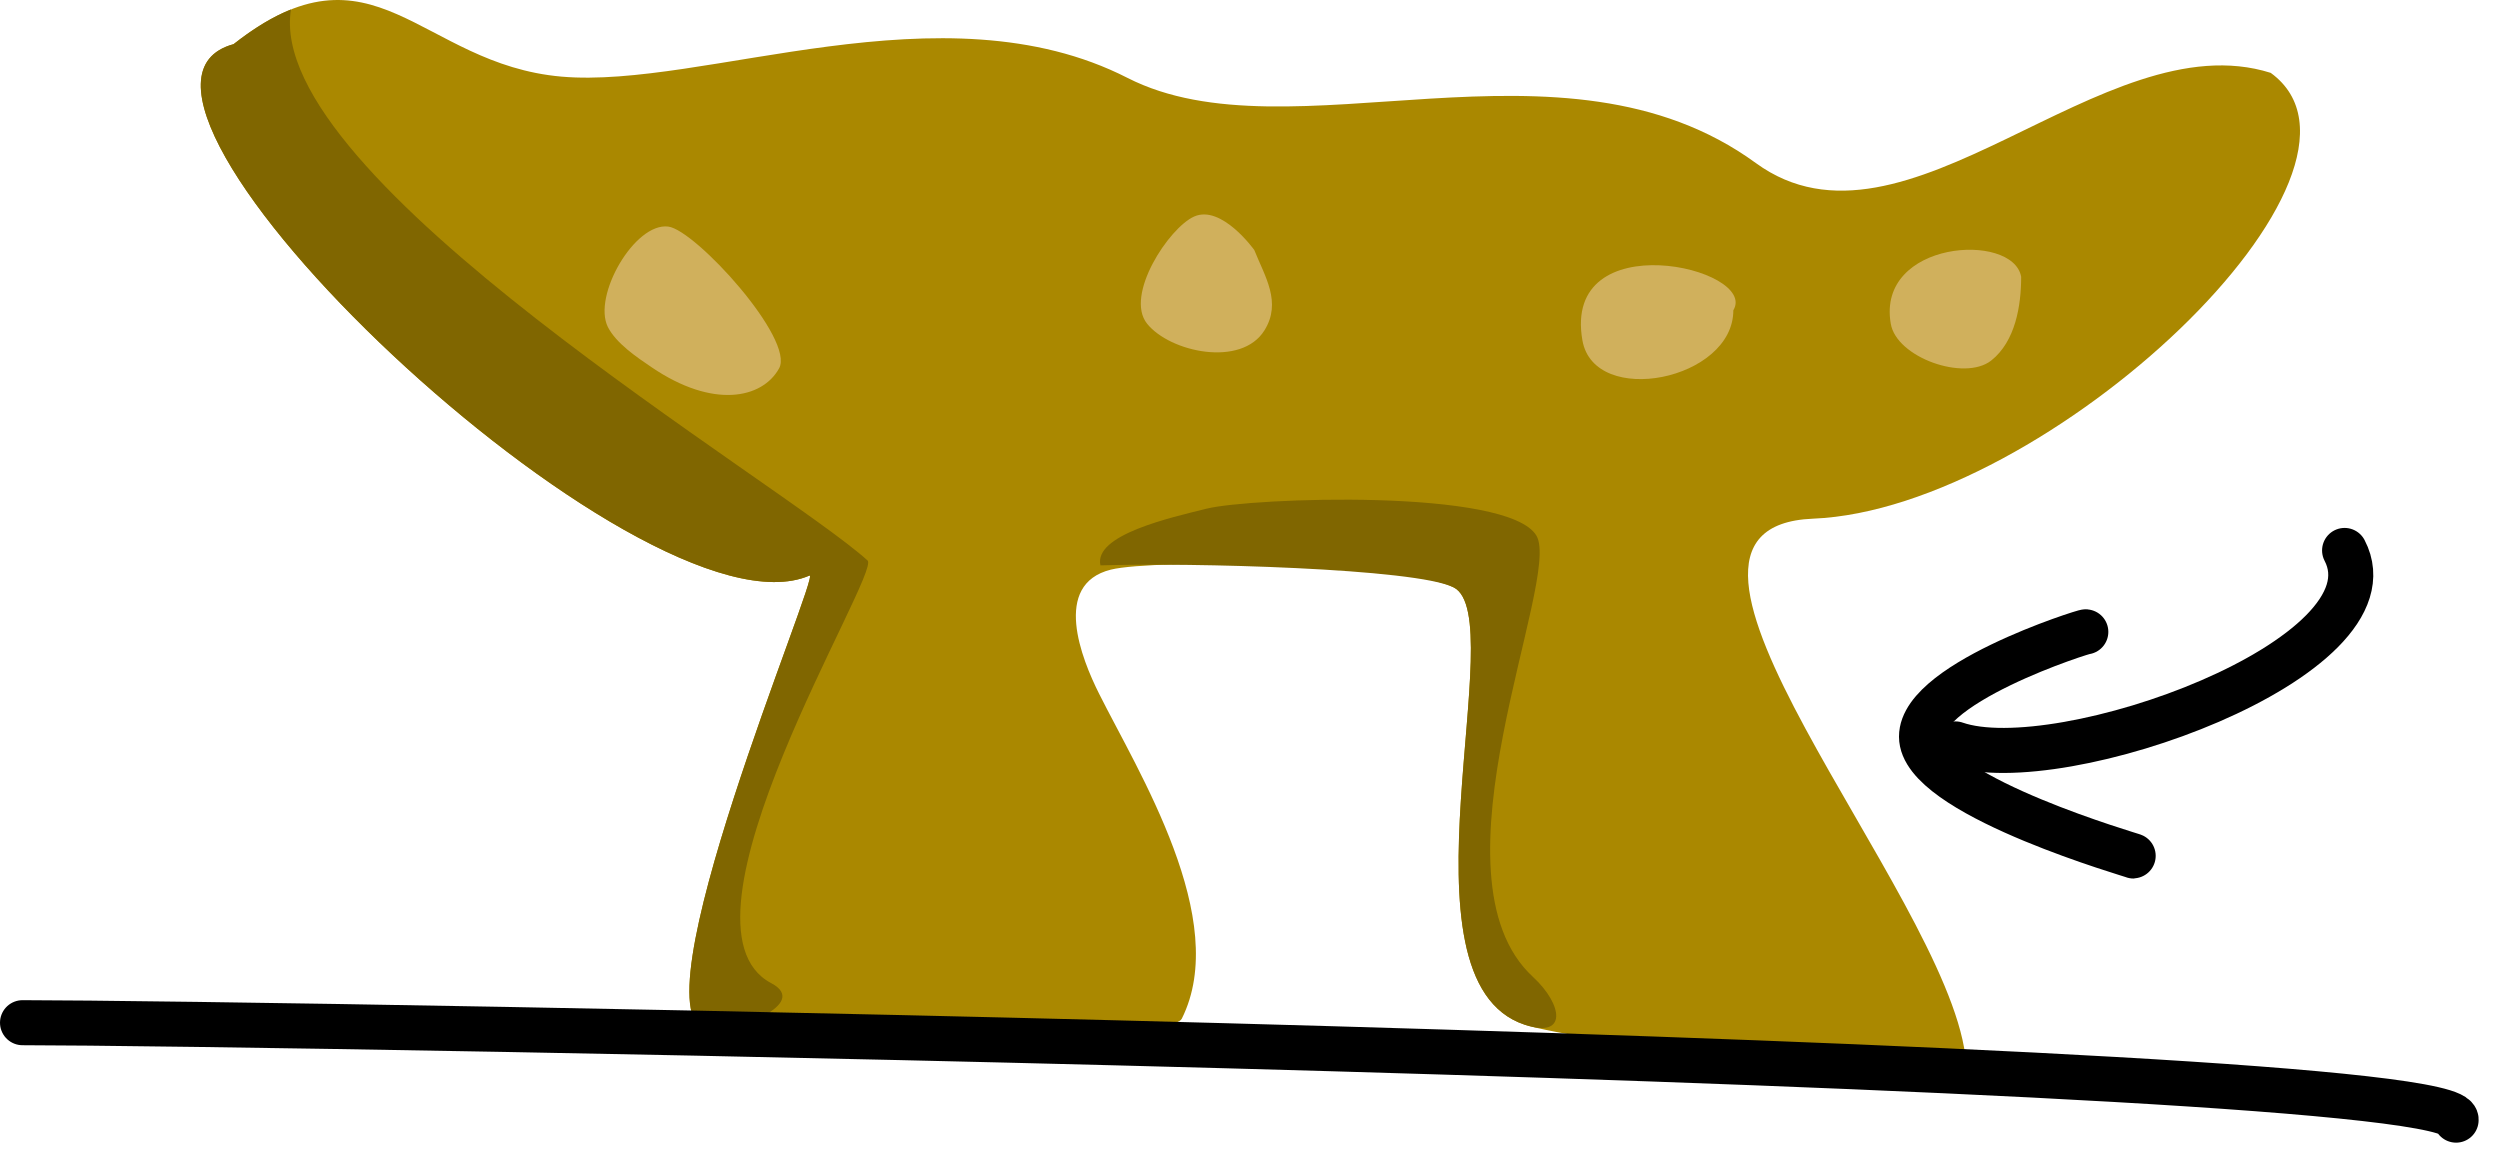
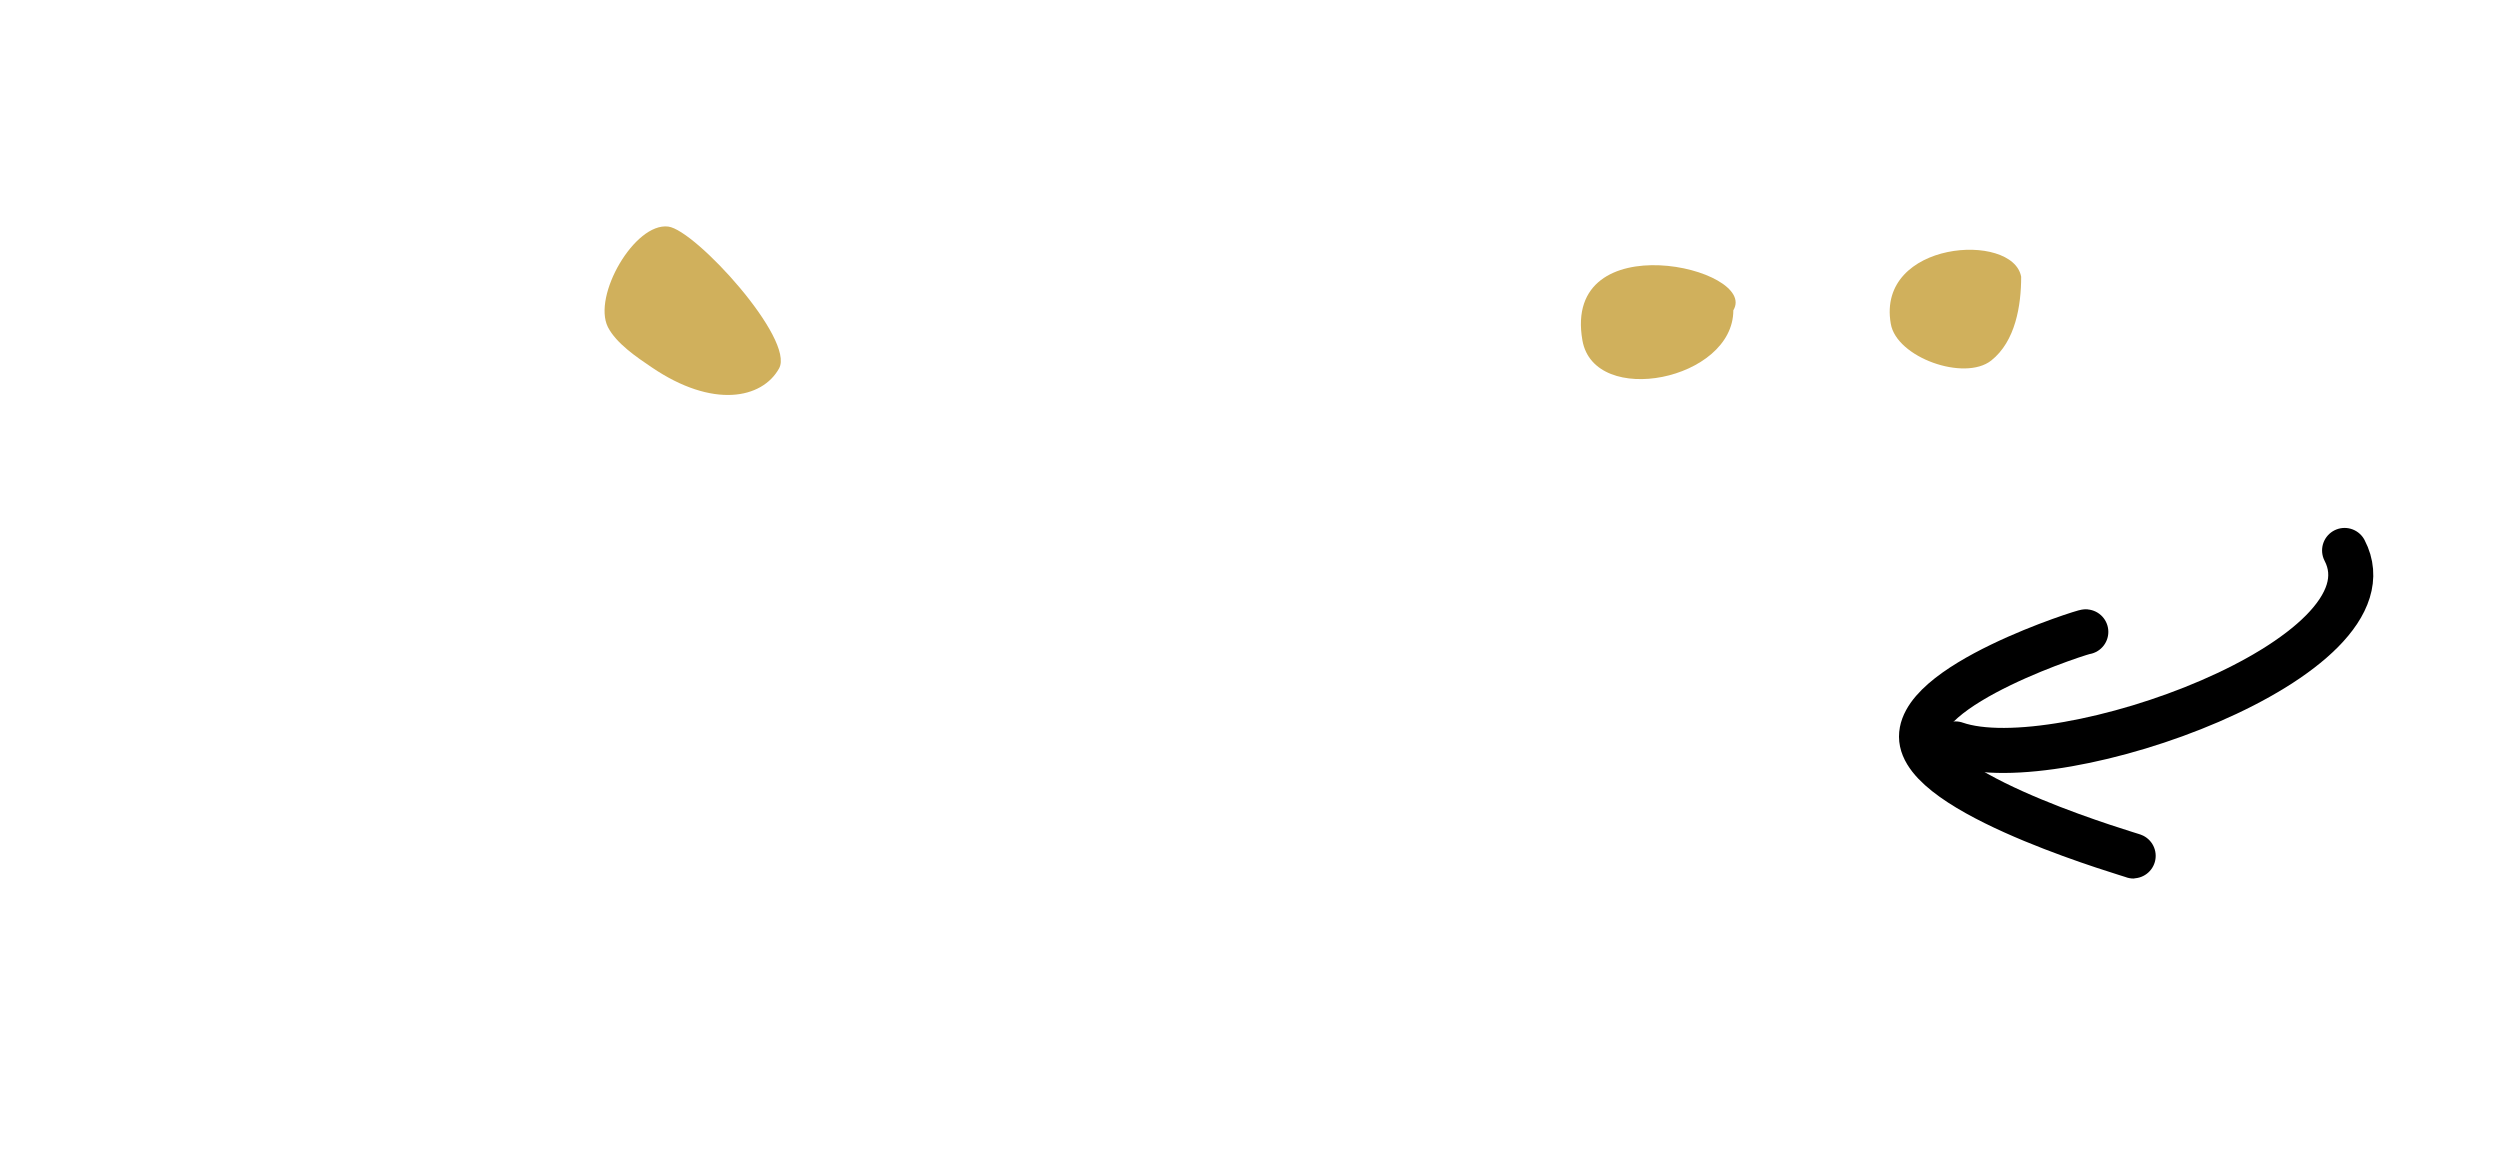
<svg xmlns="http://www.w3.org/2000/svg" xmlns:ns1="http://sodipodi.sourceforge.net/DTD/sodipodi-0.dtd" xmlns:ns2="http://www.inkscape.org/namespaces/inkscape" width="100%" height="100%" viewBox="0 0 111 51" version="1.1" xml:space="preserve" style="fill-rule:evenodd;clip-rule:evenodd;stroke-linecap:round;stroke-linejoin:round;stroke-miterlimit:1.5;" id="svg46" ns1:docname="2024-CH-03-attribute_leg.svg" ns2:version="1.1.1 (3bf5ae0d25, 2021-09-20)">
  <defs id="defs50" />
  <ns1:namedview id="namedview48" pagecolor="#ffffff" bordercolor="#666666" borderopacity="1.0" ns2:pageshadow="2" ns2:pageopacity="0.0" ns2:pagecheckerboard="0" showgrid="false" ns2:zoom="0.46742308" ns2:cx="60.972598" ns2:cy="514.52316" ns2:window-width="1680" ns2:window-height="987" ns2:window-x="2040" ns2:window-y="22" ns2:window-maximized="1" ns2:current-layer="g44" />
  <g transform="translate(-3079.42,-1299.58)" id="g44">
    <g transform="translate(1149.28,114.315)" id="g38">
      <g transform="translate(-514.78,363.399)" id="g4">
-         <path d="m 2455.29,823.827 c -7.83,2.131 18.14,26.811 25.57,23.594 0.55,-0.239 -8.03,19.86 -4.46,20.203 1,0.096 20.41,0.635 20.99,-0.525 2.2,-4.388 -1.95,-10.989 -3.67,-14.431 -0.78,-1.552 -2.1,-4.854 0.52,-5.51 1.95,-0.486 13.02,-0.314 15.22,0.787 2.62,1.31 -2.81,17.43 3.15,19.416 1.9,0.634 19.82,3.346 19.57,1.373 -0.94,-7.34 -15.76,-23.471 -6.76,-23.839 10.4,-0.426 26.28,-15.459 20.32,-19.794 -7.46,-2.358 -16.22,8.841 -22.86,4.005 -8.61,-6.276 -20.66,-0.09 -27.9,-3.782 -8.22,-4.196 -18.82,0.497 -25.13,-0.056 -6.3,-0.552 -8.32,-6.355 -14.56,-1.441 z" style="fill:#aa8800" id="path2" />
-       </g>
+         </g>
      <g transform="translate(-514.78,363.399)" id="g8">
-         <path d="m 2493.78,846.969 c 4,-0.129 13.99,0.129 15.68,0.976 2.62,1.31 -2.81,17.43 3.15,19.416 1.9,0.634 1.72,-0.874 0.38,-2.114 -4.88,-4.487 1.28,-17.669 0.15,-19.593 -1.24,-2.127 -12.71,-1.688 -14.65,-1.202 -1.59,0.396 -5.02,1.158 -4.71,2.517 z m -35.94,-24.684 c -0.77,0.308 -1.61,0.805 -2.55,1.542 -7.83,2.131 18.14,26.811 25.57,23.594 0.55,-0.239 -8.03,19.86 -4.46,20.203 1,0.096 4.56,-1.16 2.76,-2.107 -4.89,-2.582 4.89,-18.208 4.28,-18.766 -3.85,-3.481 -26.83,-16.965 -25.6,-24.466 z" style="fill:#806600" id="path6" />
-       </g>
+         </g>
      <g transform="translate(-514.78,363.399)" id="g12">
        <path d="m 2479.51,838.225 c 0.72,-1.289 -3.71,-6.148 -4.92,-6.299 -1.49,-0.186 -3.37,3.078 -2.68,4.461 0.37,0.725 1.29,1.346 1.94,1.784 2.72,1.852 4.91,1.403 5.66,0.054 z" style="fill:#d0b05c" id="path10" />
      </g>
      <g transform="translate(-514.78,363.399)" id="g16">
-         <path d="m 2500.61,832.967 c 0,0 -1.45,-2.029 -2.67,-1.487 -1.11,0.49 -3.1,3.492 -2.09,4.758 1.02,1.268 4.18,1.948 5.21,0.298 0.78,-1.25 0.02,-2.392 -0.45,-3.569 z" style="fill:#d0b05c" id="path14" />
-       </g>
+         </g>
      <g transform="translate(-514.78,363.399)" id="g20">
        <path d="m 2521.88,835.643 c 1.14,-1.881 -7.62,-3.891 -6.7,1.339 0.53,2.994 6.7,1.767 6.7,-1.339 z" style="fill:#d0b05c" id="path18" />
      </g>
      <g transform="translate(-514.78,363.399)" id="g24">
        <path d="m 2534.66,834.156 c -0.36,-2.009 -6.43,-1.614 -5.79,2.082 0.25,1.501 3.27,2.572 4.46,1.636 1.08,-0.855 1.33,-2.449 1.33,-3.718 z" style="fill:#d0b05c" id="path22" />
      </g>
      <g transform="translate(-514.78,363.399)" id="g28">
        <path d="m 2549.02,846.306 c 2.49,4.775 -12.67,10.202 -17.28,8.59" style="fill:none;stroke:#000000;stroke-width:2px" id="path26" />
      </g>
      <g transform="translate(-514.78,363.399)" id="g32">
        <path d="m 2537.53,849.921 c 0.14,-0.094 -7.79,2.382 -7.27,4.887 0.52,2.518 9.48,5.065 9.39,5.065" style="fill:none;stroke:#000000;stroke-width:2px" id="path30" />
      </g>
      <g transform="translate(-514.78,363.399)" id="g36">
-         <path d="m 2553.97,871.6 c 0.51,-2.68 -97.39,-4.326 -108.05,-4.326" style="fill:none;stroke:#000000;stroke-width:2px" id="path34" />
-       </g>
+         </g>
    </g>
  </g>
</svg>